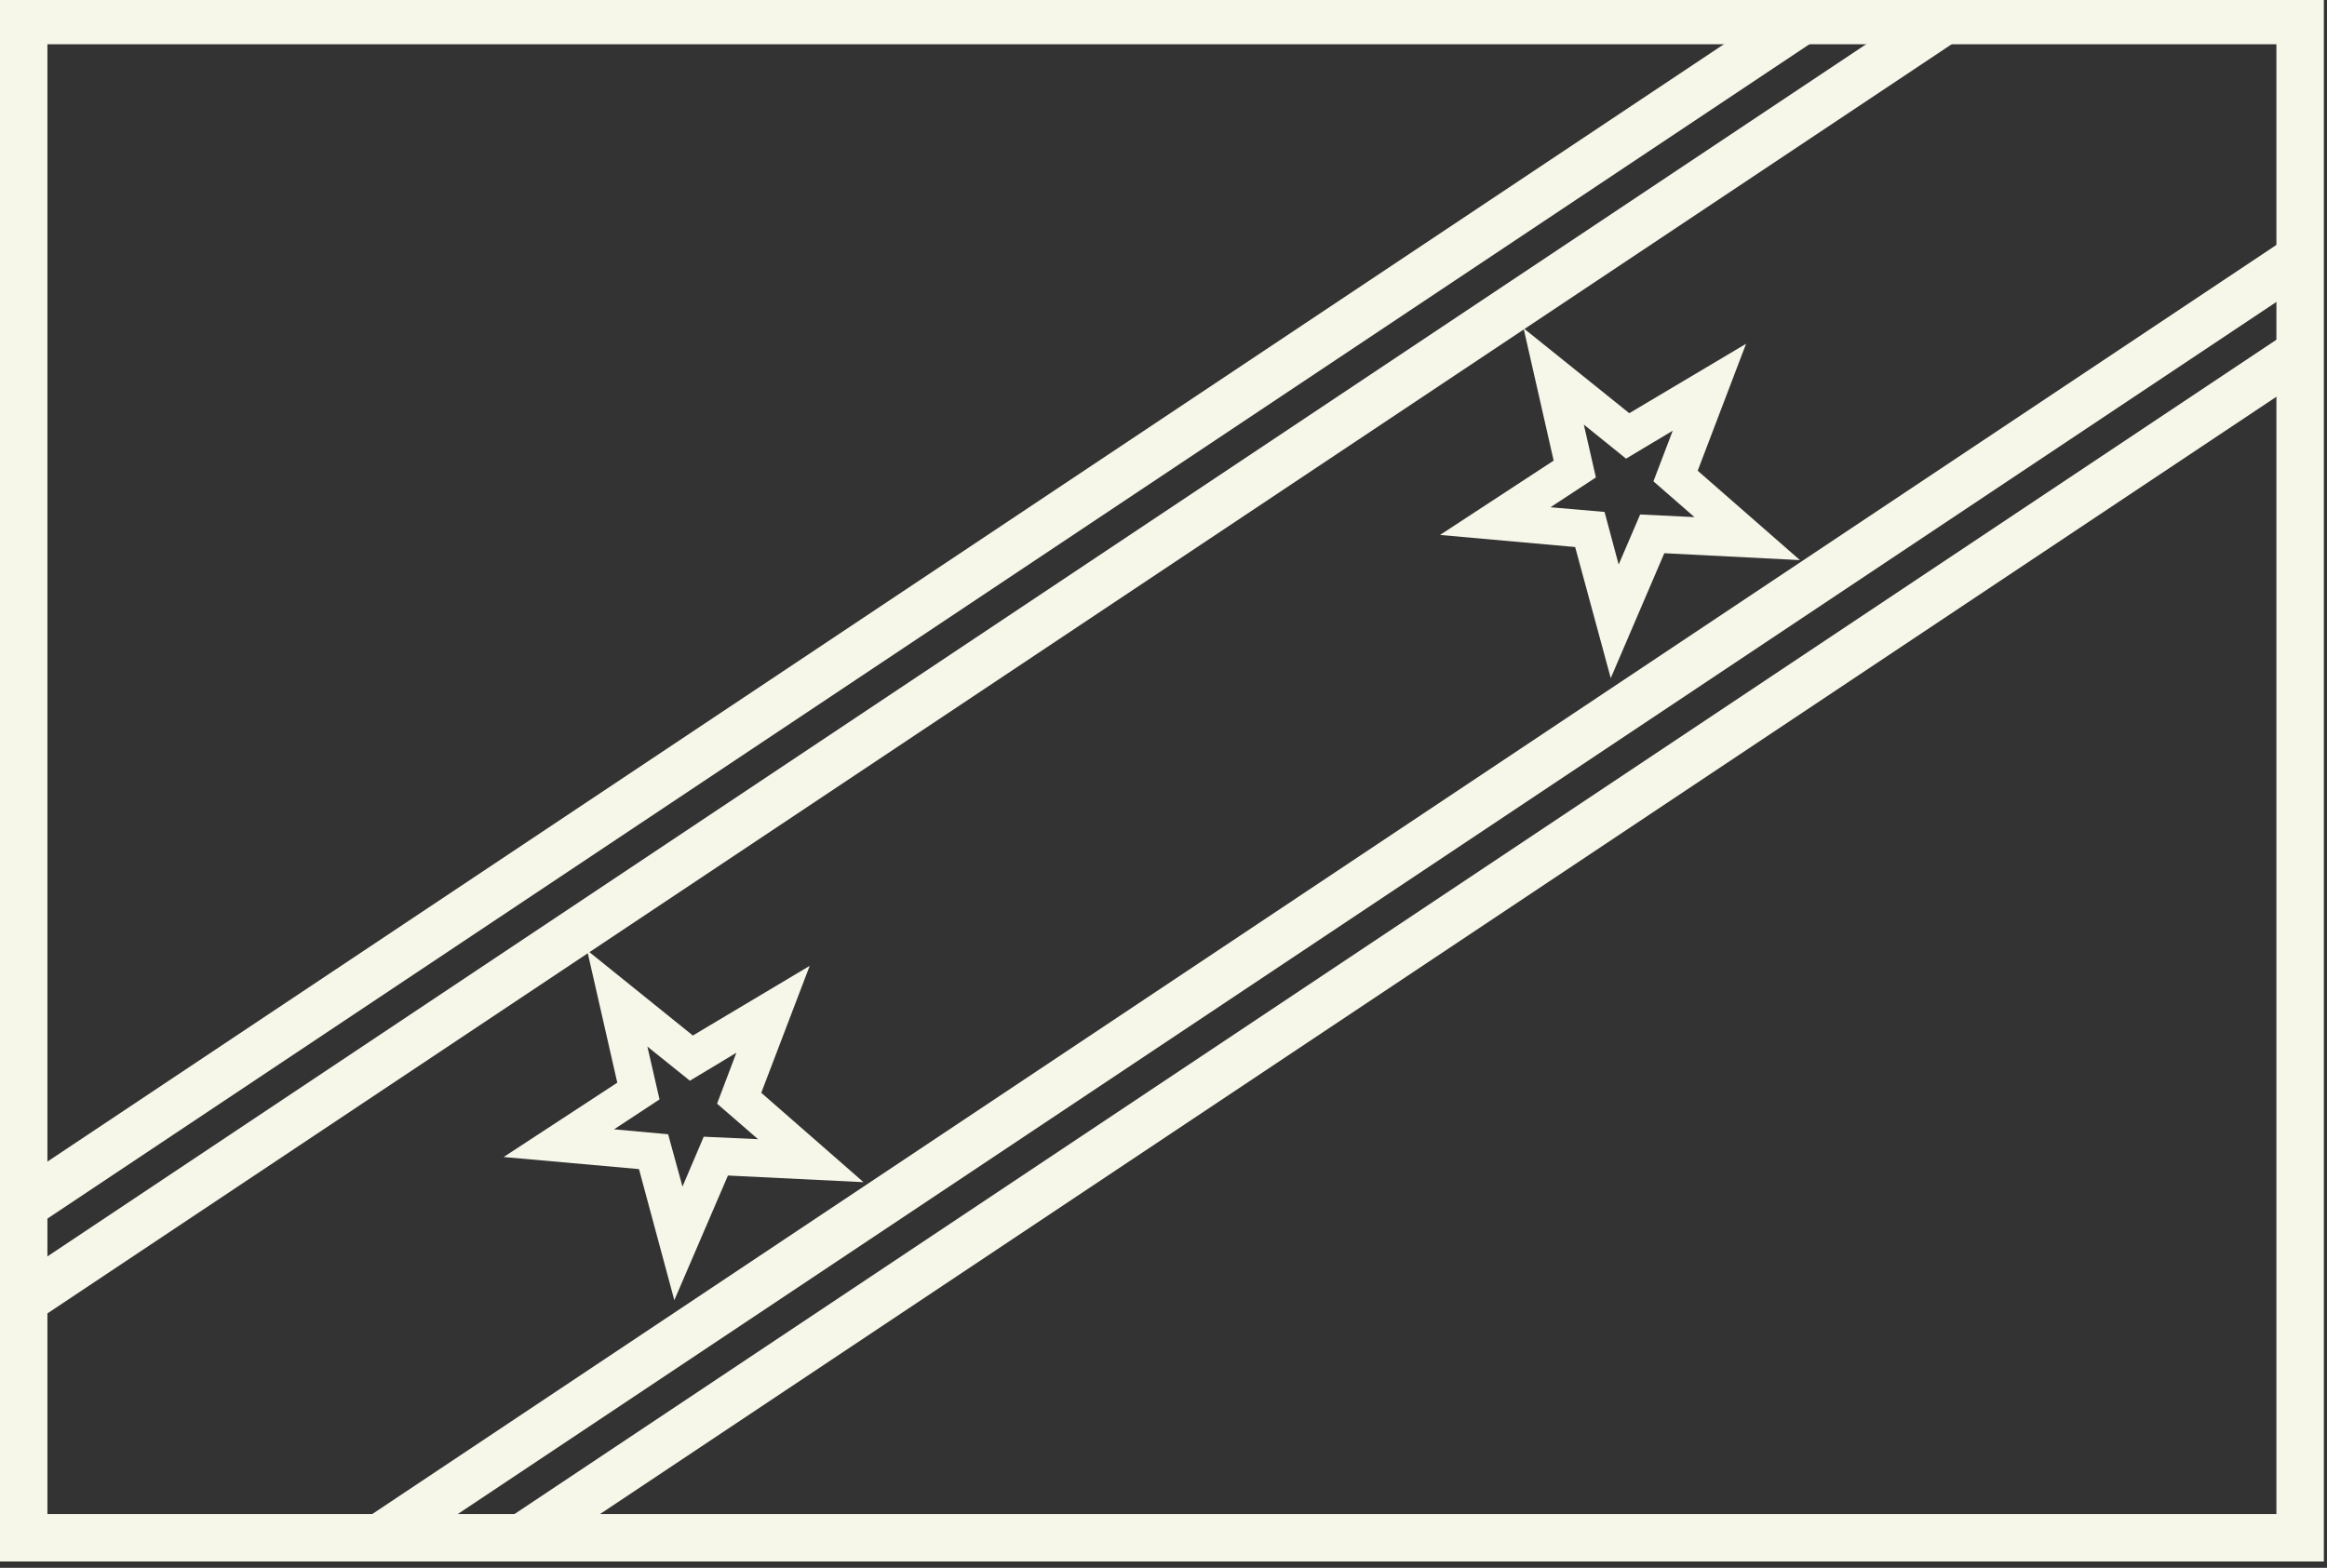
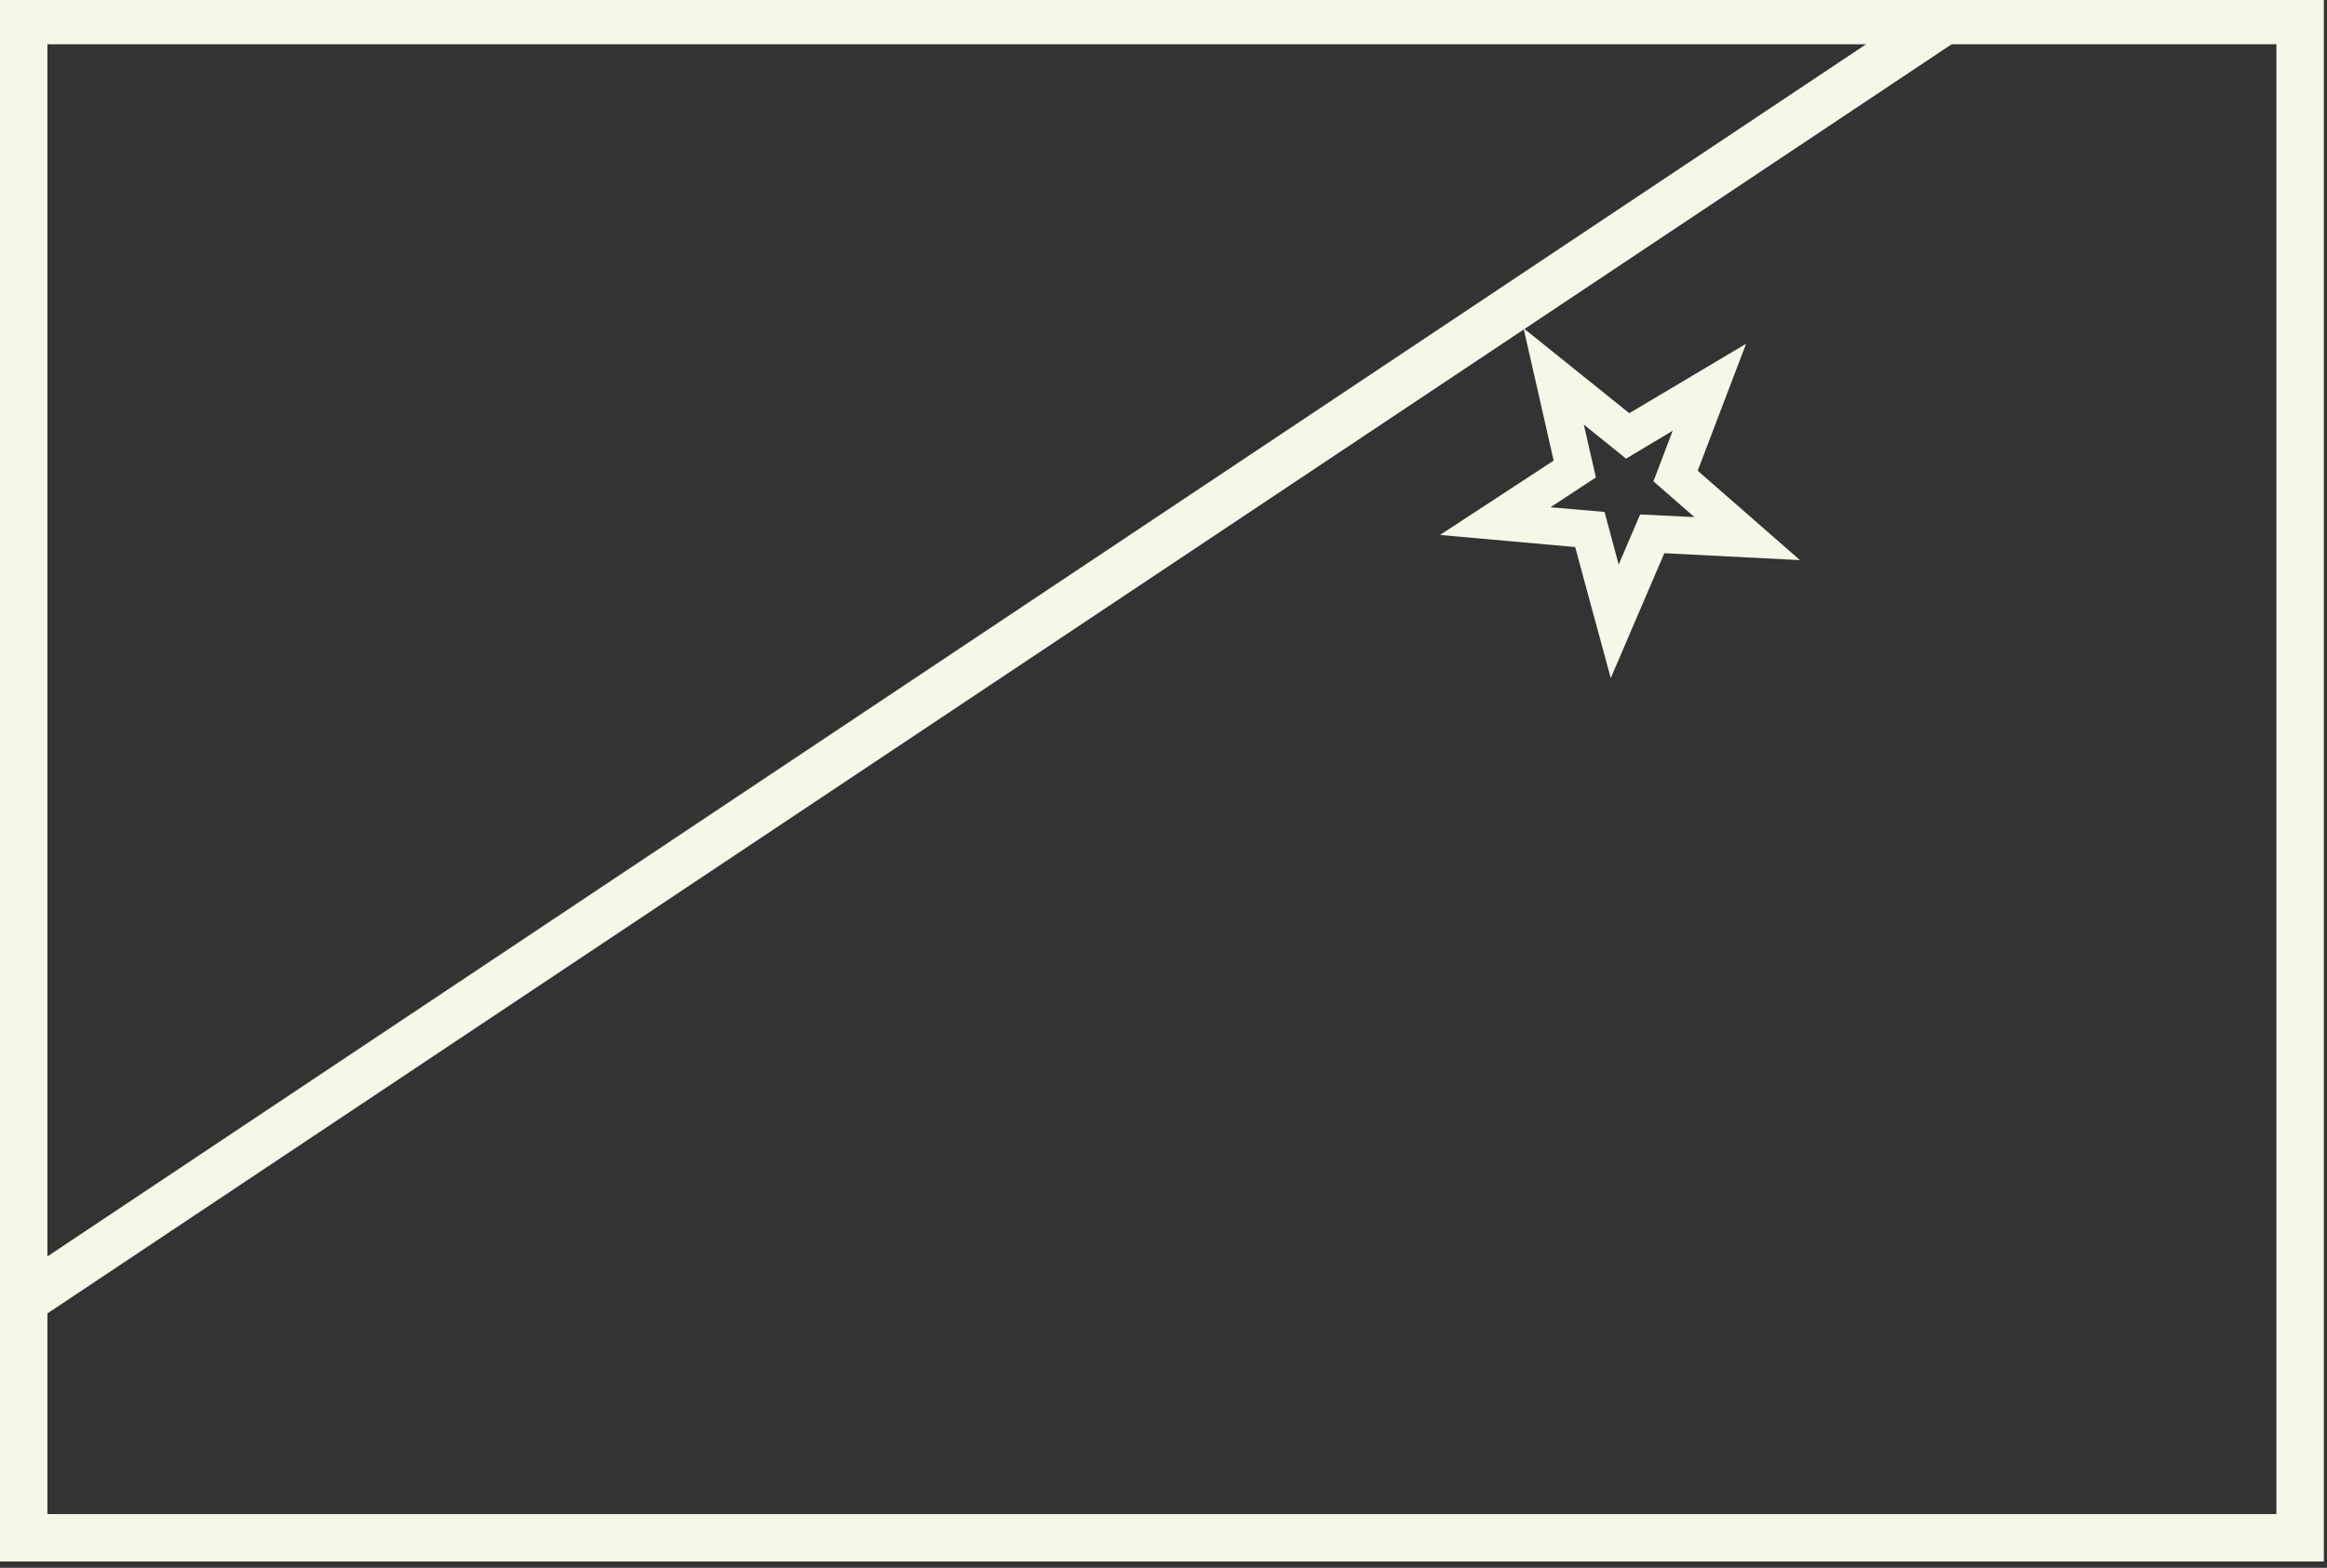
<svg xmlns="http://www.w3.org/2000/svg" fill="#f6f6e9" height="24.8" preserveAspectRatio="xMidYMid meet" version="1" viewBox="0.0 0.3 36.8 24.8" width="36.8" zoomAndPan="magnify">
  <rect x="0.0" y="0.3" width="36.8" height="24.8" fill="#333333" stroke="none" />
  <g id="change1_1">
    <path d="M 0 0.25 L 36.75 0.25 L 36.75 25 L 0 25 Z M 0.75 24.25 L 36 24.25 L 36 1 L 0.75 1 Z M 0.75 24.25" fill="inherit" />
    <path d="M 0.582 21.188 L 0.168 20.562 L 30.543 0.312 L 30.957 0.938 Z M 0.582 21.188" fill="inherit" />
-     <path d="M 36.168 4.062 L 36.582 4.688 L 6.207 24.938 L 5.793 24.312 Z M 36.168 4.062" fill="inherit" />
-     <path d="M 0.582 19.688 L 0.168 19.062 L 28.293 0.312 L 28.707 0.938 Z M 0.582 19.688" fill="inherit" />
-     <path d="M 8.457 24.938 L 8.043 24.312 L 36.168 5.562 L 36.582 6.188 Z M 8.457 24.938" fill="inherit" />
-     <path d="M 10.105 18.793 L 7.965 18.602 L 9.762 17.426 L 9.285 15.332 L 10.957 16.68 L 12.805 15.578 L 12.039 17.586 L 13.656 19 L 11.512 18.895 L 10.664 20.867 Z M 10.566 18.242 L 10.793 19.07 L 11.129 18.281 L 11.988 18.32 L 11.34 17.758 L 11.645 16.953 L 10.91 17.395 L 10.238 16.855 L 10.43 17.691 L 9.711 18.164 Z M 10.566 18.242" fill="inherit" />
    <path d="M 24.91 8.953 L 22.773 8.762 L 24.57 7.586 L 24.094 5.492 L 25.766 6.836 L 27.613 5.738 L 26.848 7.746 L 28.465 9.16 L 26.32 9.051 L 25.473 11.027 Z M 25.375 8.398 L 25.598 9.23 L 25.938 8.438 L 26.797 8.48 L 26.148 7.914 L 26.453 7.113 L 25.715 7.555 L 25.047 7.016 L 25.238 7.852 L 24.52 8.324 Z M 25.375 8.398" fill="inherit" />
  </g>
</svg>